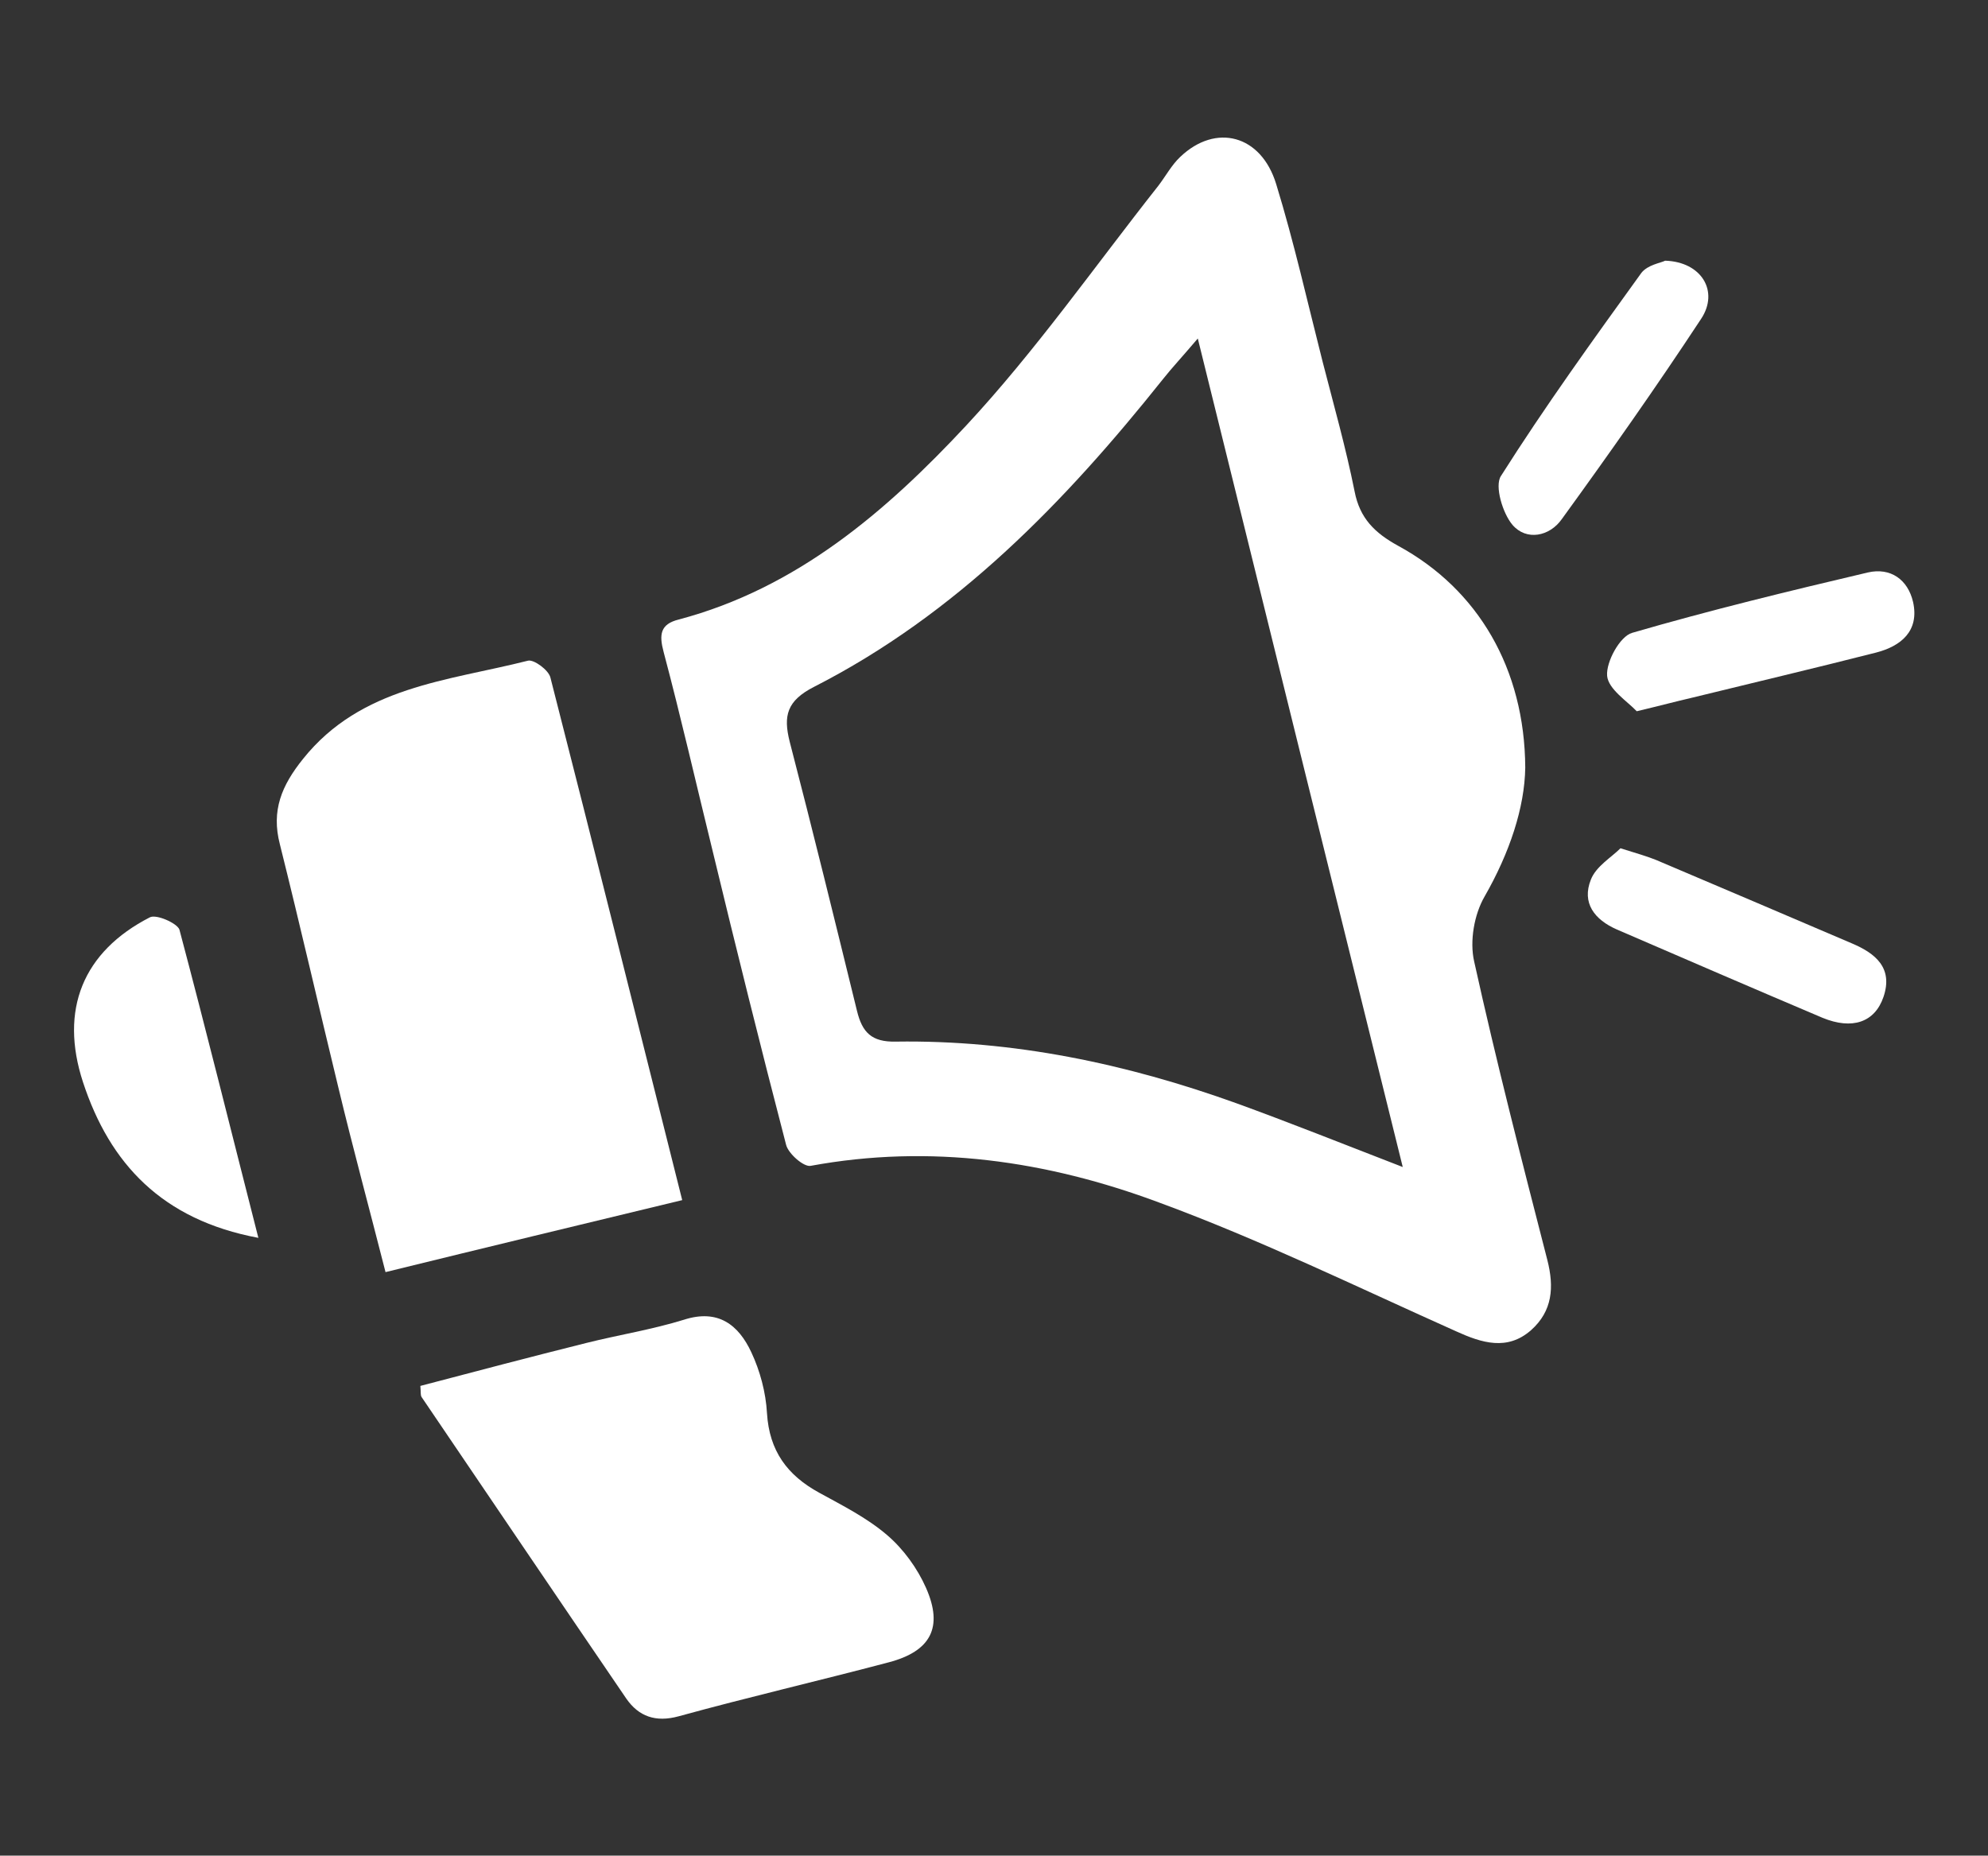
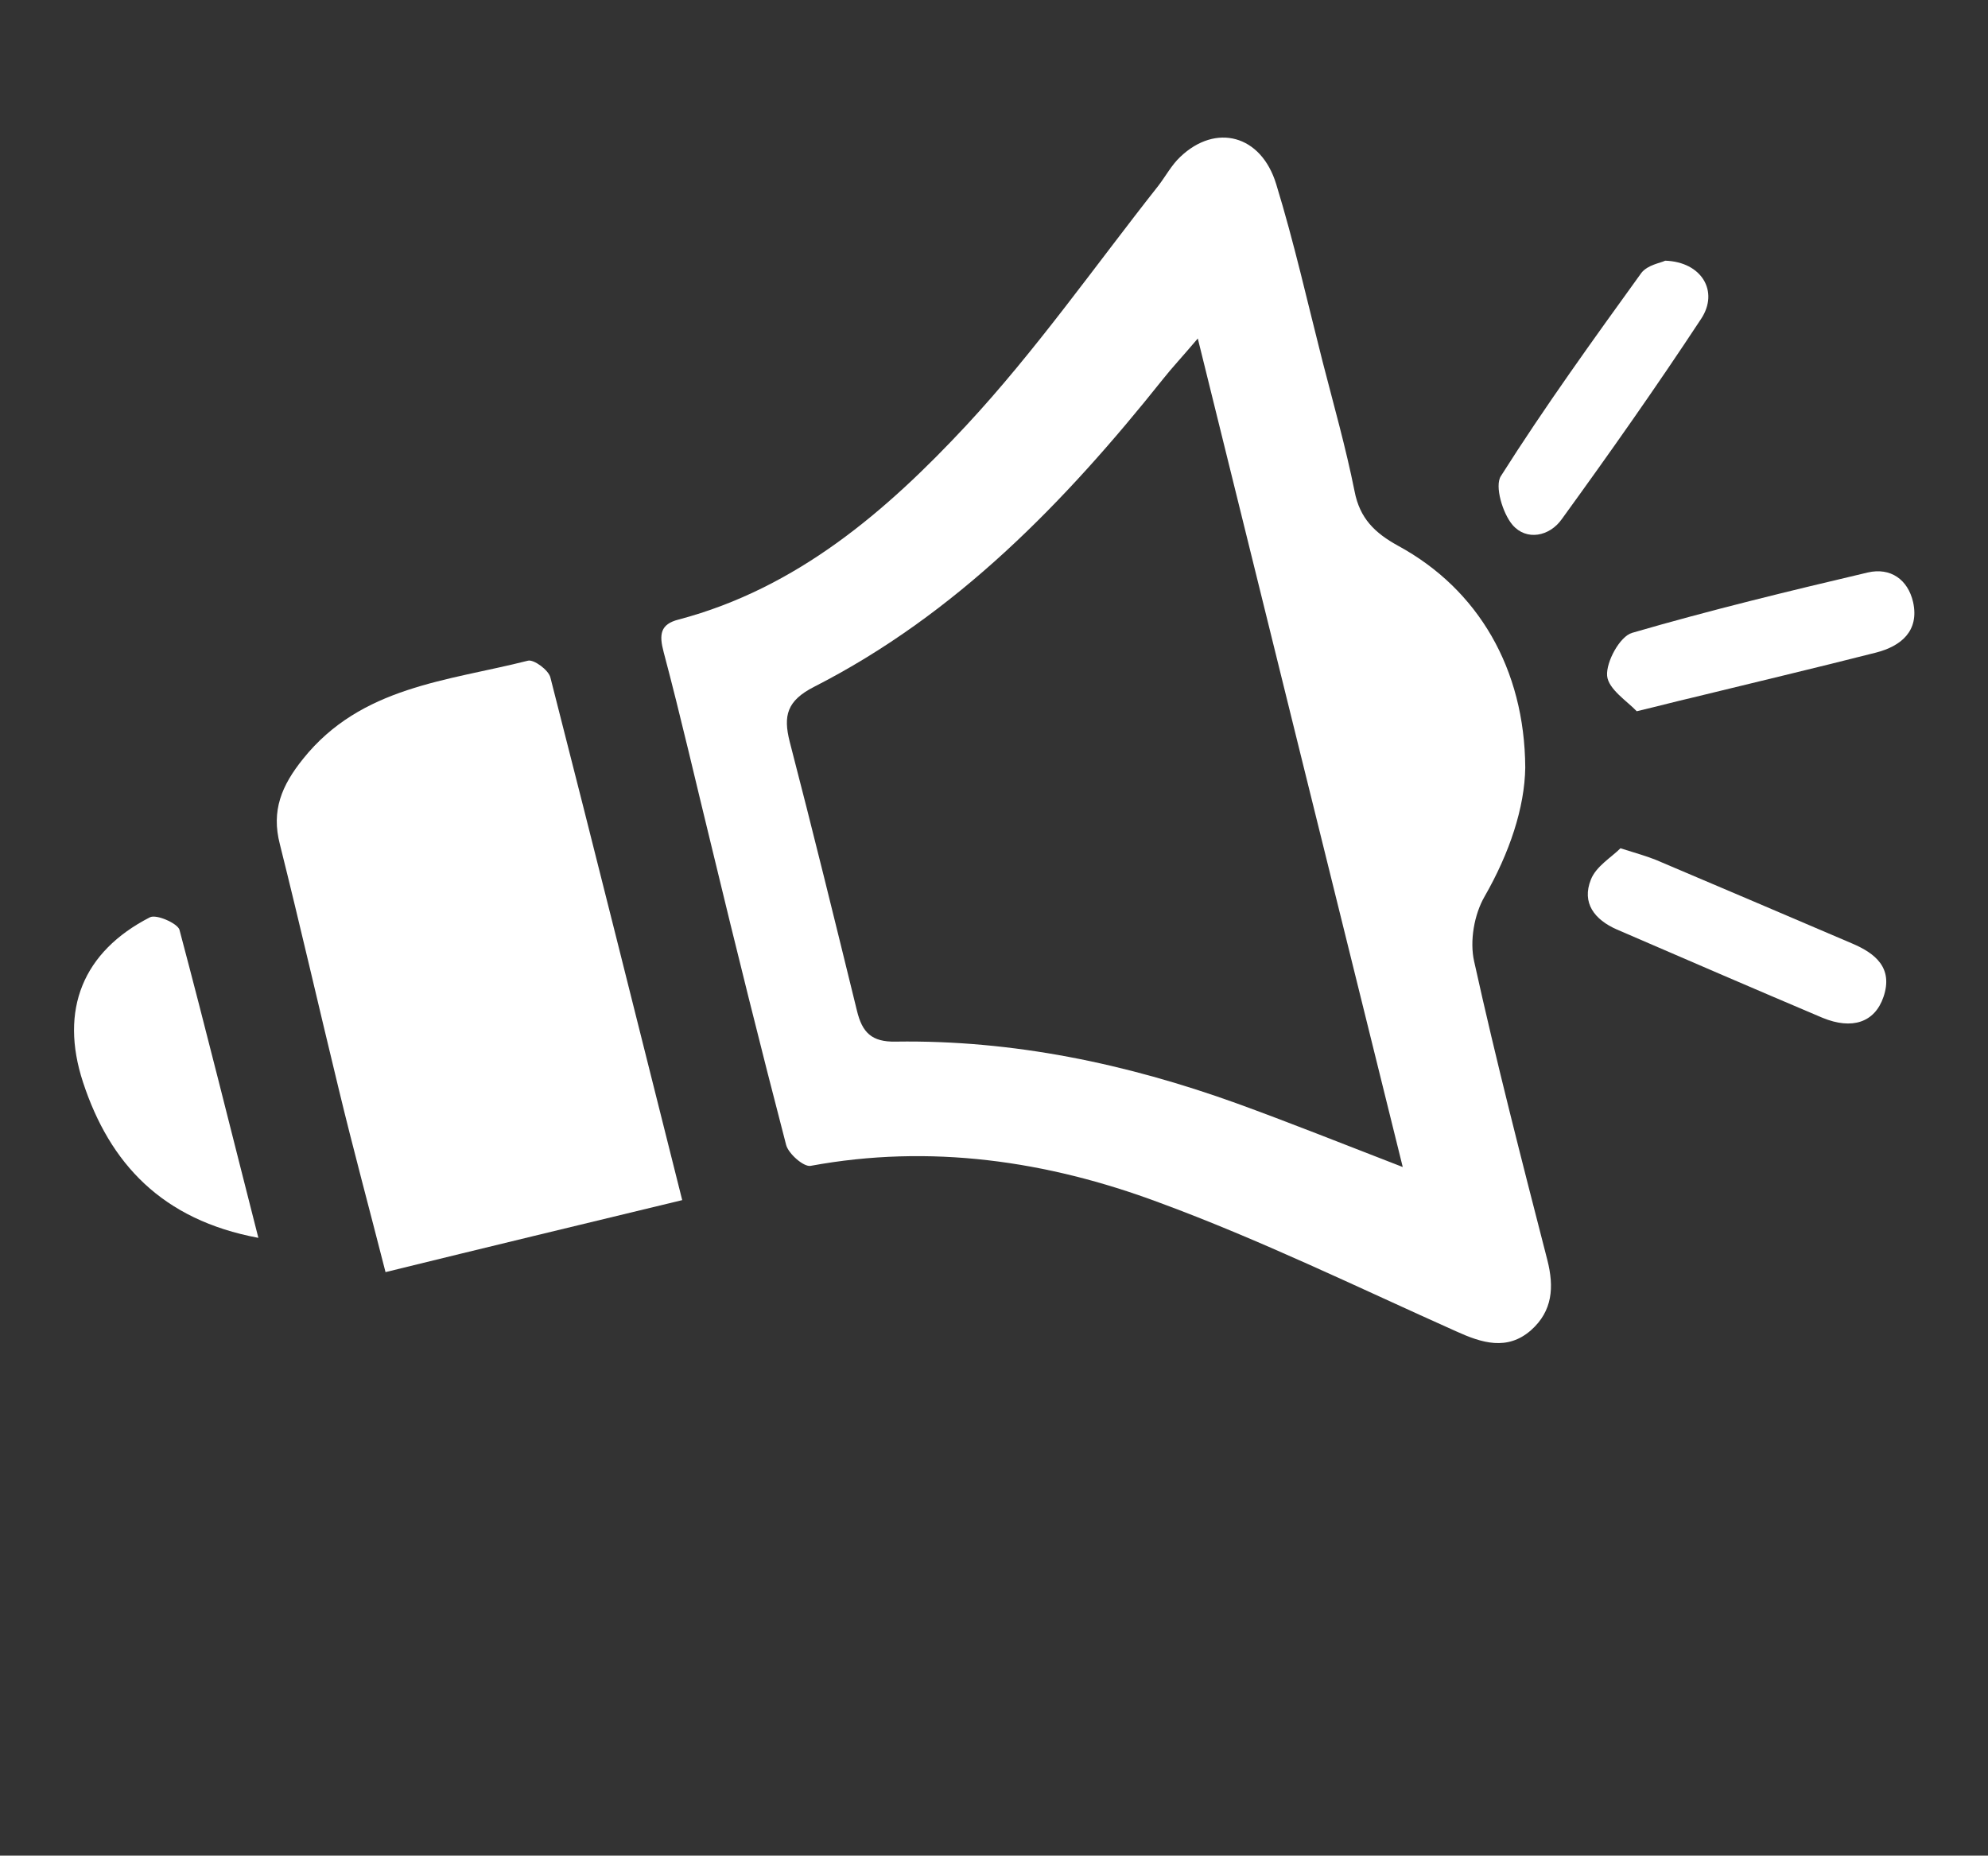
<svg xmlns="http://www.w3.org/2000/svg" version="1.1" id="Warstwa_1" x="0px" y="0px" viewBox="0 0 342.4 319.6" style="enable-background:new 0 0 342.4 319.6;" xml:space="preserve">
  <rect x="0" y="0" width="342.4" height="319.6" fill="#333333" stroke="none" />
  <style type="text/css">
	.st0{fill:#FFFFFF;}
</style>
  <g>
    <path class="st0" d="M262.7,132.2c-0.1,6.9-2.7,14.7-7,22.2c-1.8,3.1-2.6,7.7-1.8,11.2c3.8,17.2,8.2,34.3,12.6,51.4   c1.2,4.7,0.9,8.8-2.8,12.1c-4.1,3.6-8.5,2.2-12.9,0.2c-17-7.6-33.8-15.8-51.2-22.2c-19.3-7.2-39.4-10.1-60-6.3   c-1.2,0.2-3.8-2.1-4.2-3.6c-4.4-16.9-8.6-33.8-12.7-50.8c-2.8-11.4-5.4-22.8-8.4-34.1c-0.8-3-0.6-4.8,2.6-5.6   c20.4-5.4,35.8-18.7,49.5-33.4c12-12.9,22.2-27.5,33.1-41.3c1.3-1.7,2.3-3.6,3.8-5c6.1-5.8,13.9-3.8,16.5,4.7   c3.1,10.1,5.4,20.4,8,30.6c1.9,7.4,4,14.8,5.5,22.3c0.9,4.7,3.5,7.2,7.5,9.4C254.6,101.5,262.6,115.2,262.7,132.2z M241.6,201   c-11.9-48-23.4-94.5-35.3-142.7c-2.8,3.3-4.5,5.1-6,7c-16.9,21.2-35.6,40.5-60.1,53c-4.7,2.4-5.3,5-4.2,9.4   c4,15.4,7.8,30.9,11.6,46.4c0.9,3.7,2.5,5.4,6.7,5.3c20.2-0.3,39.7,3.8,58.6,10.6C222,193.3,231,196.9,241.6,201z" />
    <path class="st0" d="M117.5,206.7c-17.4,4.2-34,8.2-51.1,12.4c-2.8-11-5.6-21.3-8.1-31.7c-3.4-14-6.6-28-10.1-42   c-1.5-5.8,0.3-10.1,4-14.7c10-12.5,24.9-13.4,38.7-16.9c1-0.3,3.6,1.6,3.9,2.9C102.4,146.4,109.8,176.1,117.5,206.7z" />
-     <path class="st0" d="M72.4,238.7c9.5-2.5,19-5,28.6-7.4c5.6-1.4,11.3-2.3,16.8-4c5.9-1.9,9.4,0.9,11.6,5.6   c1.5,3.2,2.5,6.9,2.7,10.5c0.4,6.5,3.5,10.7,9,13.7c4,2.2,8.2,4.3,11.7,7.3c2.8,2.4,5.2,5.7,6.7,9.1c3,6.8,0.8,10.9-6.4,12.8   c-12.1,3.2-24.2,6-36.2,9.3c-4,1.1-6.9,0-9-3c-11.8-17.3-23.5-34.6-35.3-52C72.4,240.2,72.5,239.8,72.4,238.7z" />
    <path class="st0" d="M44.5,213.2c-16.6-3.1-25.6-12.8-30.2-26.8c-4.1-12.5,0-22.5,11.5-28.4c1.1-0.6,4.7,1,5.1,2.1   C35.5,177.4,39.8,194.8,44.5,213.2z" />
    <path class="st0" d="M279.1,146.1c2.9,0.9,4.6,1.4,6.1,2c11.3,4.8,22.6,9.6,33.8,14.4c4,1.7,7.1,4.2,5.4,9.2   c-1.5,4.4-5.4,5.7-10.5,3.6c-11.8-5-23.6-10.1-35.4-15.2c-3.9-1.7-6.1-4.6-4.5-8.6C274.9,149.2,277.5,147.7,279.1,146.1z" />
    <path class="st0" d="M281.9,122.5c-1.6-1.7-4.9-3.8-5.1-6.1c-0.2-2.4,2.2-6.8,4.3-7.4c13.4-3.9,27-7.2,40.6-10.4   c3.9-0.9,6.9,1.2,7.8,5.1c1.1,5-2.1,7.6-6.4,8.7c-10.6,2.7-21.2,5.2-31.8,7.8C288.7,120.8,286.1,121.5,281.9,122.5z" />
    <path class="st0" d="M286.8,44.9c6.3,0.2,9.3,5.3,6.2,10c-7.7,11.7-15.8,23.2-24,34.5c-2.1,3-6.1,3.8-8.5,1c-1.7-2-3.1-6.7-2-8.4   c7.6-12,15.9-23.5,24.2-35C283.8,45.6,286,45.3,286.8,44.9z" />
  </g>
</svg>